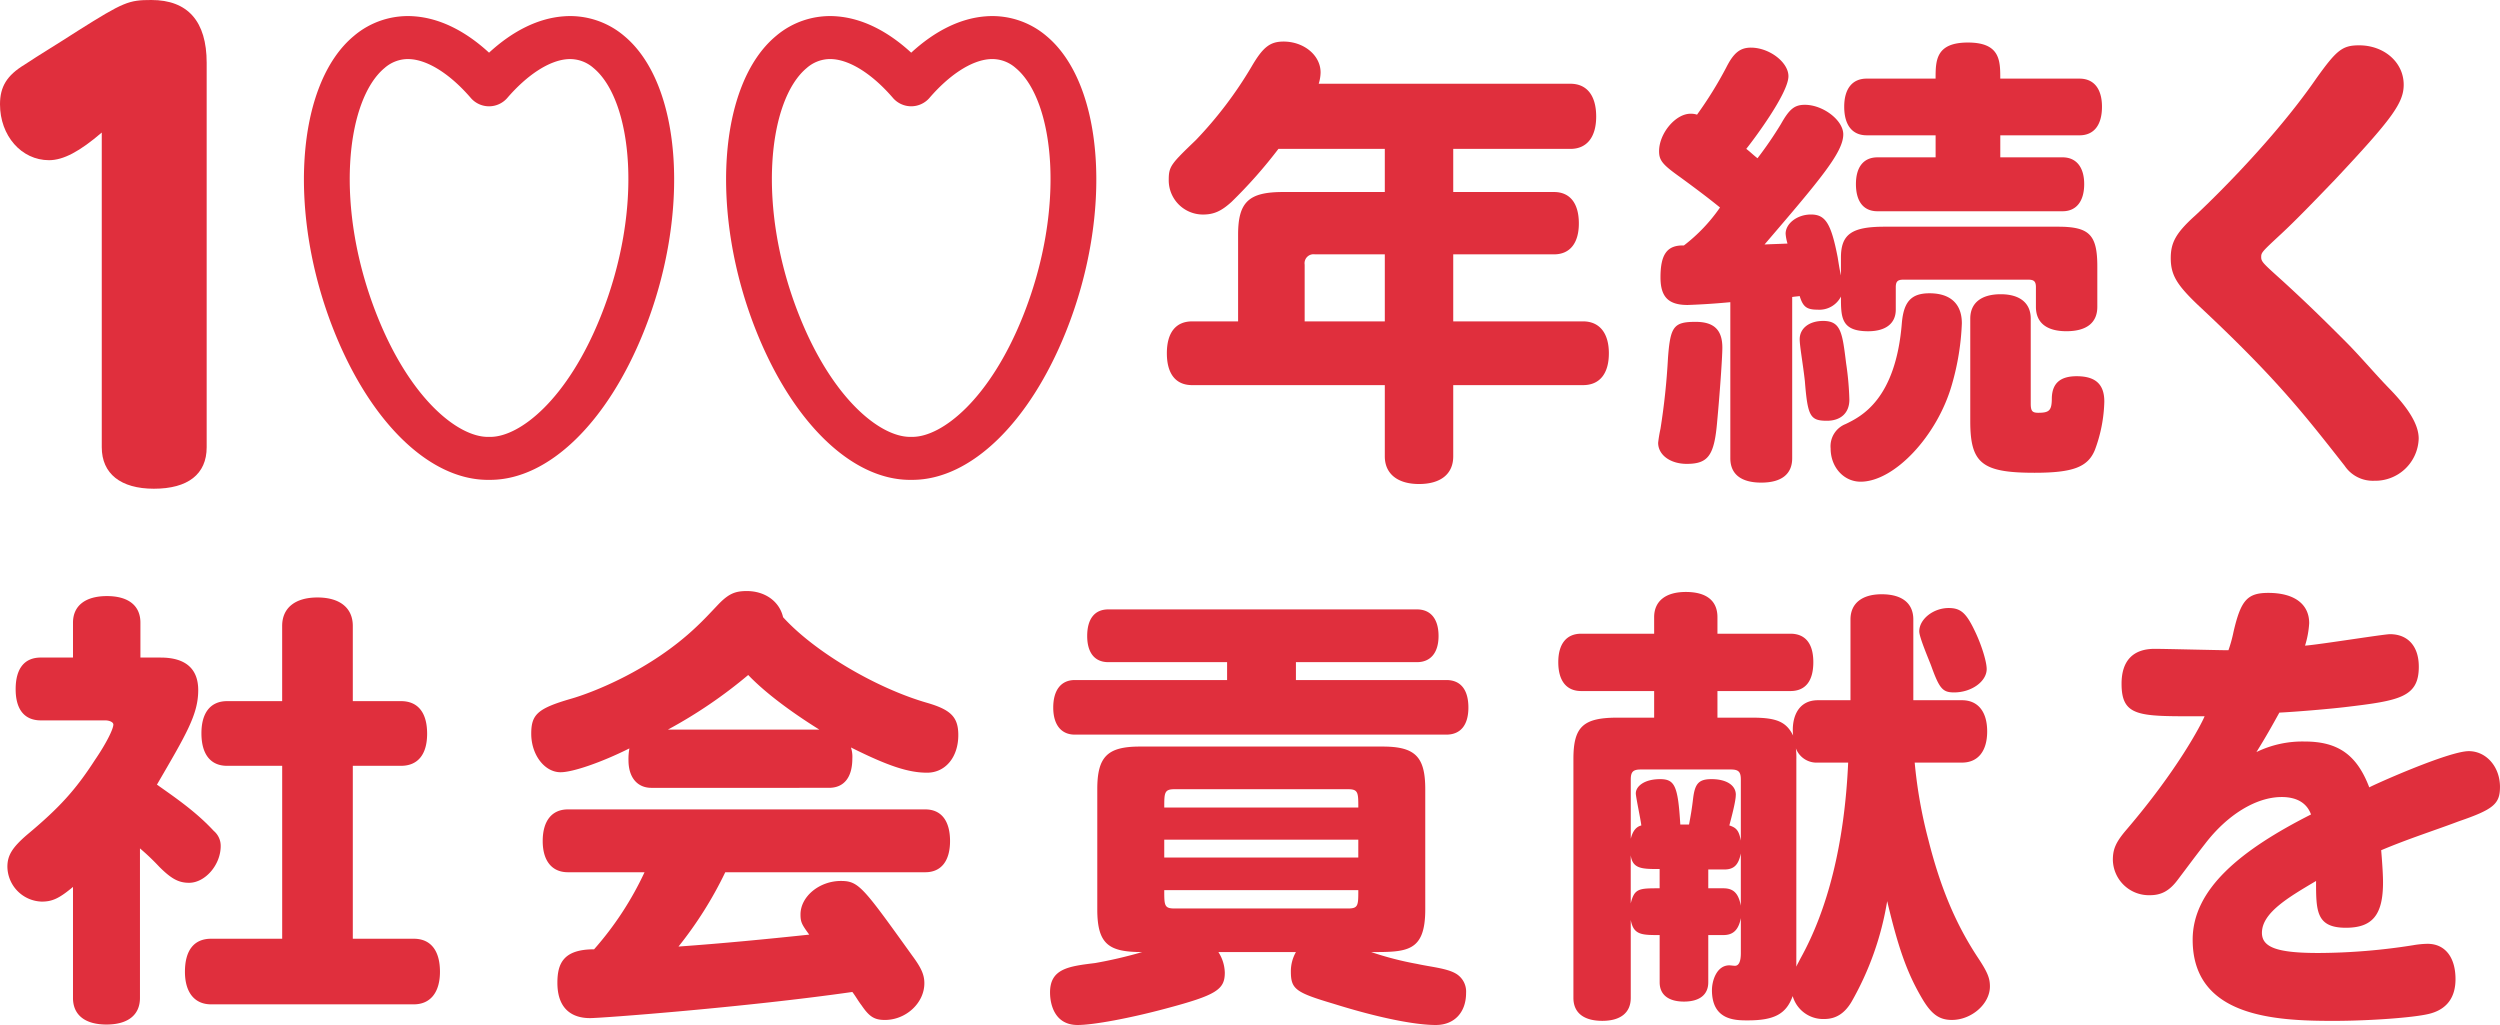
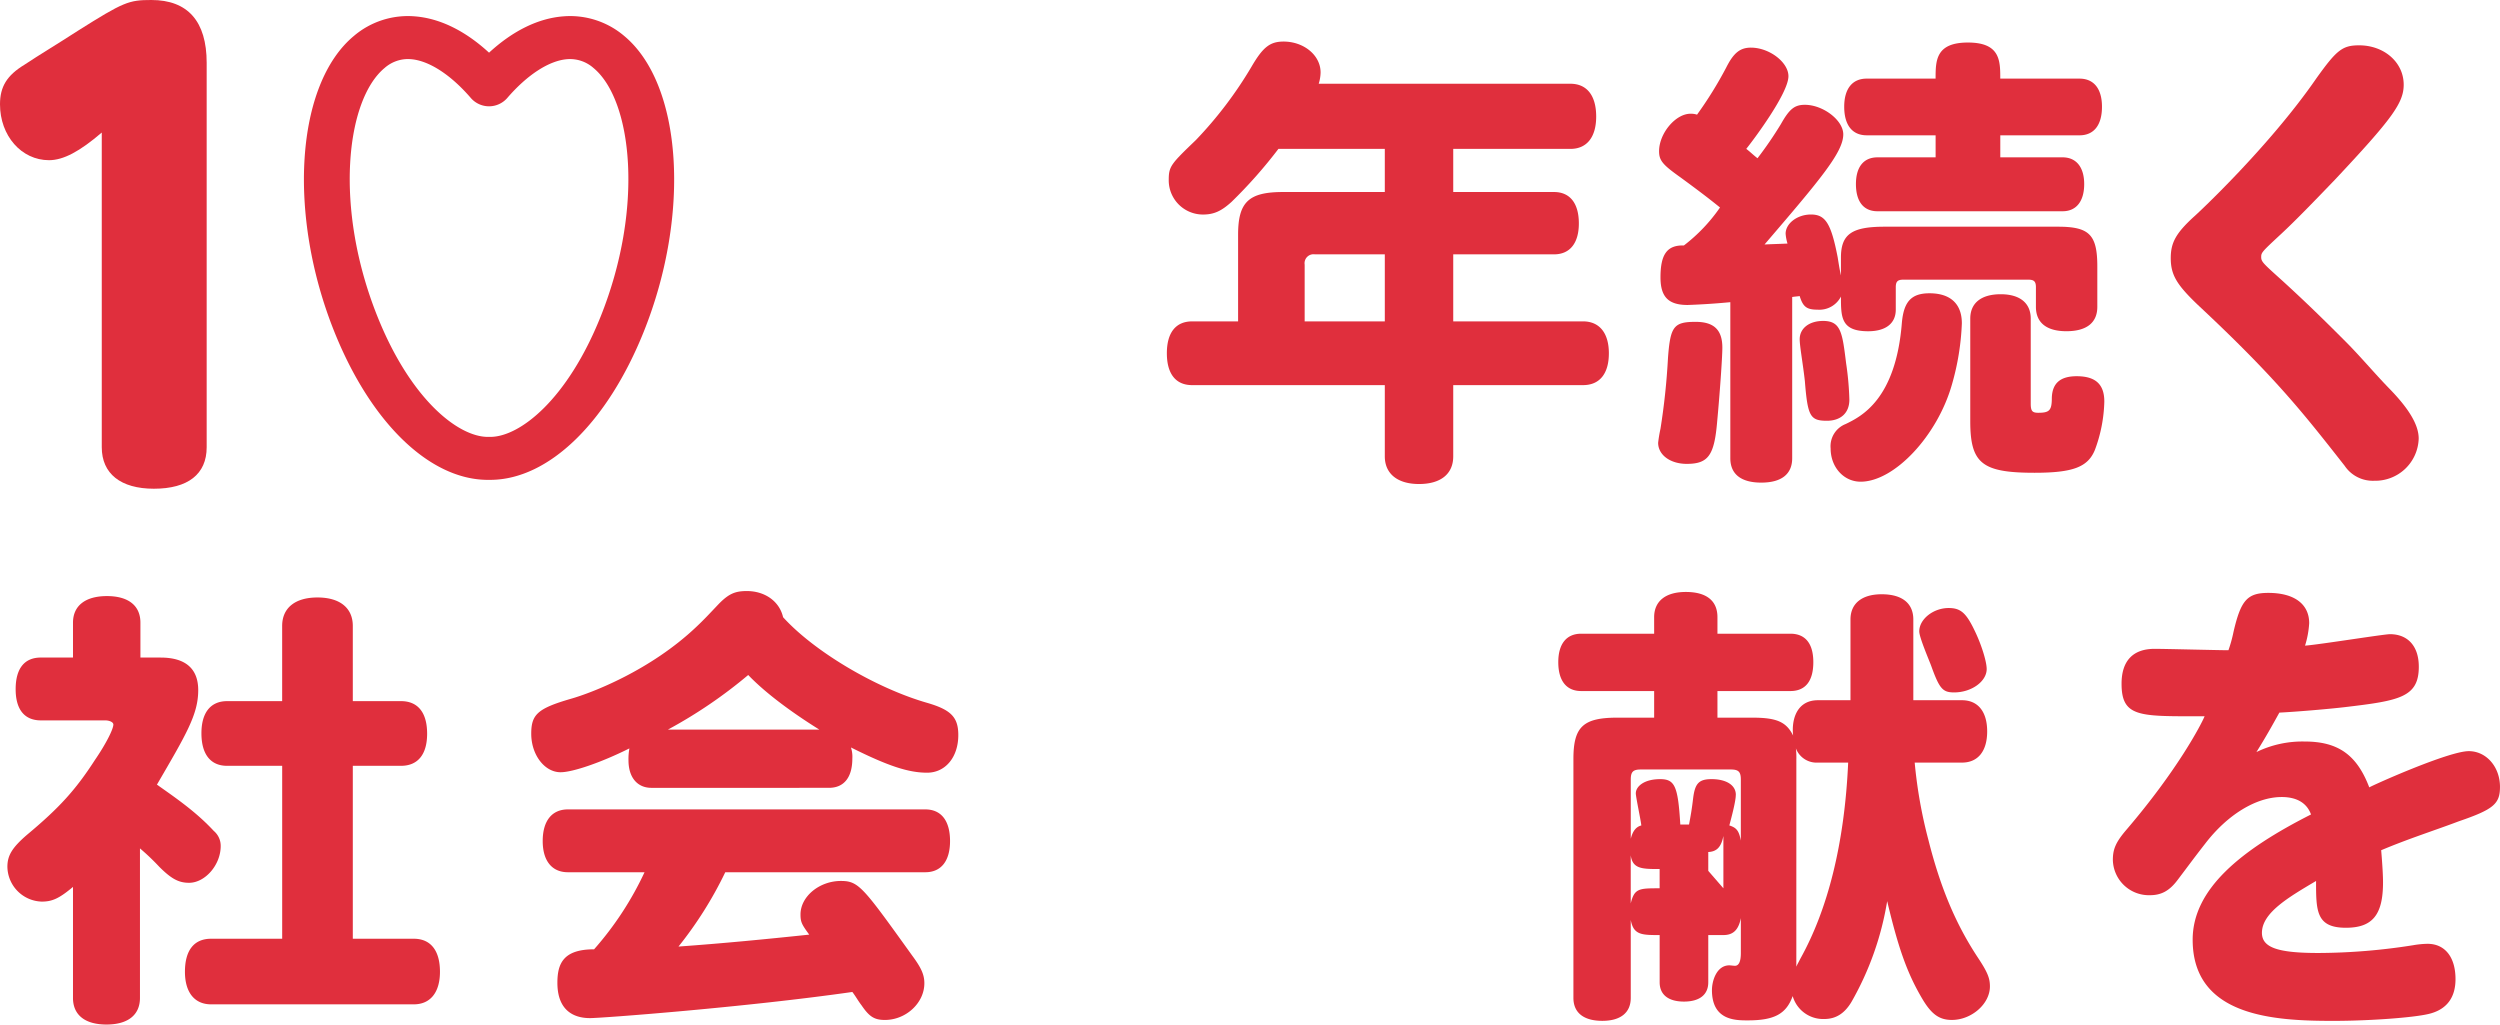
<svg xmlns="http://www.w3.org/2000/svg" id="グループ_19" data-name="グループ 19" width="542.598" height="222.463" viewBox="0 0 542.598 222.463">
  <defs>
    <clipPath id="clip-path">
      <rect id="長方形_34" data-name="長方形 34" width="542.598" height="222.463" fill="none" />
    </clipPath>
  </defs>
  <g id="グループ_18" data-name="グループ 18" clip-path="url(#clip-path)">
    <path id="パス_34" data-name="パス 34" d="M22.086,28.768c-4.772,4.09-8.317,6-11.452,6C4.634,34.765,0,29.449,0,22.632c0-3.817,1.5-6.272,5.316-8.589C8.589,11.862,12.269,9.681,16.9,6.681,26.857.409,27.948,0,32.856,0c7.907,0,12,4.635,12,13.634V97.072c0,5.863-4.091,9-11.452,9-7.225,0-11.316-3.272-11.316-9Z" fill="#e02f3d" />
    <path id="パス_35" data-name="パス 35" d="M279.442,68.471h28.179c3.562,0,5.6,2.543,5.6,6.917,0,4.476-2.034,6.917-5.6,6.917H279.442V97.769c0,3.763-2.645,6-7.426,6-4.678,0-7.426-2.238-7.426-6V82.306h-41.81c-3.561,0-5.493-2.442-5.493-6.917s1.932-6.917,5.493-6.917h9.969V49.651c0-7.12,2.34-9.257,9.766-9.257h22.075V31.035H241.5a103.779,103.779,0,0,1-10.173,11.5c-2.239,2.034-3.866,2.746-6.206,2.746a7.425,7.425,0,0,1-7.426-7.528c0-2.95.508-3.458,5.9-8.646A86.9,86.9,0,0,0,235.7,13.132c2.441-4.171,3.966-5.392,6.917-5.392,4.374,0,8.036,2.95,8.036,6.713a8.639,8.639,0,0,1-.407,2.442h54.627c3.561,0,5.595,2.543,5.595,7.12,0,4.477-2.034,7.02-5.595,7.02H279.442v9.359h21.872c3.458,0,5.392,2.442,5.392,6.815,0,4.273-1.934,6.715-5.392,6.715H279.442Zm-14.851,0V53.924H249.433a1.952,1.952,0,0,0-2.238,2.238V68.471Z" transform="translate(35.967 1.281)" fill="#e02f3d" />
    <path id="パス_36" data-name="パス 36" d="M322.708,74.139c0,2.238-.61,10.579-1.119,15.971-.611,7.426-1.934,9.257-6.612,9.257-3.561,0-6.205-1.932-6.205-4.578a28.61,28.61,0,0,1,.509-3.051,148.406,148.406,0,0,0,1.627-15.36c.508-6.816,1.22-7.834,6-7.834,3.966,0,5.8,1.73,5.8,5.6m37.639-8.24c0,2.95-2.136,4.68-6,4.68-5.9,0-5.9-3.051-5.9-7.528A5.26,5.26,0,0,1,343.36,65.9c-2.34,0-3.155-.611-3.866-2.95-.713.1-1.018.1-1.628.2V98.147c0,3.458-2.34,5.289-6.715,5.289s-6.713-1.831-6.713-5.289V64.272c-3.053.3-6.308.508-9.257.61-4.171,0-5.9-1.73-5.9-6,0-4.985,1.423-7.02,5.085-6.919a36.559,36.559,0,0,0,7.833-8.239c-2.136-1.73-4.374-3.459-8.544-6.511-3.866-2.747-4.681-3.662-4.681-5.7,0-3.865,3.562-8.138,6.817-8.138a4.25,4.25,0,0,1,1.423.2,84.88,84.88,0,0,0,6.307-10.174c1.628-3.255,3.052-4.373,5.392-4.373,3.967,0,8.138,3.153,8.138,6.205,0,3.763-7.832,14.139-9.155,15.767.815.611,1.628,1.424,2.443,2.035a83.152,83.152,0,0,0,5.085-7.427c1.831-3.255,2.951-4.17,5.189-4.17,3.966,0,8.34,3.357,8.34,6.408,0,3.866-4.882,9.665-17.089,23.906,2.135-.1,2.849-.1,4.985-.2a9.731,9.731,0,0,1-.408-2.135c0-2.239,2.543-4.171,5.493-4.171,3.154,0,4.374,1.932,5.8,9.258.2,1.22.408,2.645.712,3.966V54.607c0-5.086,2.34-6.715,9.462-6.715h37.638c6.815,0,8.544,1.73,8.544,8.647v8.748c0,3.459-2.339,5.29-6.715,5.29-4.272,0-6.611-1.831-6.611-5.29V61.017c0-1.221-.408-1.628-1.628-1.628H361.975c-1.22,0-1.627.407-1.627,1.628ZM349.564,77.5a64.969,64.969,0,0,1,.712,7.935c0,2.849-1.831,4.577-4.882,4.577-3.662,0-4.171-1.018-4.781-8.647-.408-3.662-1.119-7.527-1.119-9.053,0-2.34,2.034-3.967,5.085-3.967,3.866,0,4.171,2.543,4.985,9.155m25.126-8.647a55.2,55.2,0,0,1-2.136,13.225c-3.153,11.189-12.512,21.159-19.836,21.159-3.662,0-6.511-3.154-6.511-7.223a5.176,5.176,0,0,1,3.255-5.29c3.357-1.627,10.885-5.289,12.208-21.972.407-4.578,2.034-6.409,6-6.409,4.578,0,7.019,2.339,7.019,6.511m-5.7-53.1c0-3.866,0-7.833,7.019-7.833s7.019,3.967,7.019,7.833h17.193c3.153,0,4.882,2.238,4.882,6.1,0,3.966-1.73,6.205-4.882,6.205H383.032v4.781h13.531c2.949,0,4.678,2.136,4.678,5.8,0,3.763-1.73,5.9-4.678,5.9H356.38c-3.051,0-4.68-2.136-4.68-5.9,0-3.662,1.628-5.8,4.68-5.8h12.614V28.057H354.041c-3.154,0-4.884-2.239-4.884-6.205,0-3.866,1.73-6.1,4.884-6.1Zm7.527,52.084c0-3.357,2.34-5.289,6.613-5.289,4.17,0,6.511,1.932,6.511,5.289V86.244c0,1.627.3,2.035,1.627,2.035,2.442,0,2.95-.509,2.95-3.255.1-3.154,1.831-4.68,5.392-4.68,4.07,0,6,1.73,6,5.493a31.99,31.99,0,0,1-2.034,10.478c-1.526,3.763-4.781,4.984-13.123,4.984-11.394,0-13.937-2.034-13.937-11.189Z" transform="translate(51.11 1.31)" fill="#e02f3d" />
    <path id="パス_37" data-name="パス 37" d="M454.787,16.984c0,3.967-2.542,7.426-14.954,20.651-4.882,5.086-8.748,9.053-11.6,11.7-4.273,3.967-4.374,4.069-4.374,5.086s.508,1.424,4.68,5.188c5.9,5.392,9.867,9.359,13.631,13.123,3.155,3.154,6.206,6.816,9.462,10.173,4.476,4.578,6.408,8.036,6.408,10.885a9.431,9.431,0,0,1-9.663,9.156,7.354,7.354,0,0,1-6.409-3.255c-8.952-11.394-14.954-19.125-31.84-34.894-4.579-4.374-5.9-6.511-5.9-10.173,0-3.357,1.12-5.391,4.985-8.951.407-.305,16.275-15.056,26.652-30.111,4.374-6.1,5.6-7.121,9.258-7.121,5.392,0,9.663,3.663,9.663,8.546" transform="translate(66.91 1.397)" fill="#e02f3d" />
    <path id="パス_38" data-name="パス 38" d="M34.629,124.344c5.377,0,8.165,2.389,8.165,7.069,0,5.276-2.59,9.557-8.961,20.509,4.083,2.887,8.462,5.873,12.345,10.055a4.214,4.214,0,0,1,1.494,3.286c0,4.082-3.386,7.965-6.871,7.965-2.29,0-3.882-.9-6.471-3.485a49.7,49.7,0,0,0-4.181-3.983v32.456c0,3.683-2.589,5.774-7.268,5.774s-7.267-2.091-7.267-5.774V174.122c-2.987,2.49-4.48,3.187-6.771,3.187a7.675,7.675,0,0,1-7.466-7.567c0-2.488,1.094-4.181,4.181-6.87,7.168-5.973,10.653-9.856,14.834-16.327,2.389-3.485,3.983-6.671,3.983-7.667,0-.5-.8-.9-1.793-.9H8.645c-3.584,0-5.476-2.389-5.476-6.769,0-4.48,1.892-6.87,5.476-6.87h6.97v-7.567c0-3.683,2.687-5.774,7.366-5.774s7.268,2.091,7.268,5.774v7.567ZM61.012,133.8V117.474c0-3.882,2.788-6.173,7.666-6.173s7.667,2.29,7.667,6.173V133.8H86.8c3.683,0,5.675,2.488,5.675,7.068,0,4.48-1.992,6.97-5.675,6.97H76.345v37.533H89.586c3.683,0,5.675,2.589,5.675,7.168,0,4.48-2.091,7.068-5.675,7.068h-44c-3.584,0-5.675-2.587-5.675-7.068,0-4.68,1.991-7.168,5.675-7.168h15.43V147.839H49.065c-3.584,0-5.575-2.49-5.575-7.069,0-4.48,1.991-6.969,5.575-6.969Z" transform="translate(0.228 18.374)" fill="#e02f3d" />
    <path id="パス_39" data-name="パス 39" d="M125.008,152.774c-3.085,0-4.977-2.29-4.977-5.973a12.709,12.709,0,0,1,.2-2.589c-6.173,3.086-12.345,5.177-14.934,5.177-3.485,0-6.372-3.783-6.372-8.363,0-4.182,1.394-5.476,8.562-7.567,4.579-1.294,17.322-6.173,27.278-15.631,1.594-1.493,2.888-2.887,4.68-4.779,2.29-2.389,3.684-2.986,6.273-2.986,3.882,0,7.068,2.19,7.865,5.674,6.771,7.468,20.21,15.432,31.361,18.617,5.077,1.494,6.67,3.086,6.67,6.97,0,4.779-2.788,8.163-6.771,8.163s-8.363-1.394-16.526-5.476a6.582,6.582,0,0,1,.3,2.389c0,4.082-1.793,6.372-5.077,6.372Zm16.03,18.319a84.067,84.067,0,0,1-10.155,16.129c9.757-.7,18.916-1.593,28.375-2.589-1.593-2.19-1.892-2.689-1.892-4.381,0-3.882,4.082-7.267,8.761-7.267,3.882,0,4.778,1.294,15.432,16.129,1.991,2.688,2.688,4.181,2.688,6.072,0,4.281-3.983,7.965-8.562,7.965-2.29,0-3.385-.7-5.078-3.187-.7-.9-1.294-1.991-1.991-2.887-22.9,3.286-54.259,5.675-56.946,5.675-3.684,0-7.069-1.791-7.069-7.666,0-4.182,1.294-7.267,7.965-7.267a69.793,69.793,0,0,0,10.95-16.726H106.889c-3.484,0-5.476-2.488-5.476-6.771,0-4.38,1.992-6.868,5.476-6.868h77.555c3.486,0,5.378,2.488,5.378,6.868,0,4.282-1.892,6.771-5.378,6.771Zm20.41-30.962c-4.48-2.788-11.05-7.268-15.432-11.848a103.3,103.3,0,0,1-17.422,11.848Z" transform="translate(16.375 18.218)" fill="#e02f3d" />
-     <path id="パス_40" data-name="パス 40" d="M276.972,178.591c0,9.259-3.983,9.259-11.748,9.259a70.035,70.035,0,0,0,10.055,2.589c2.689.6,6.173.9,8.164,1.991a4.521,4.521,0,0,1,2.389,4.281c0,4.281-2.589,6.969-6.571,6.969-4.579,0-12.543-1.592-22.1-4.579-8.364-2.488-9.359-3.185-9.359-7.068a8.442,8.442,0,0,1,1.1-4.182H232.071a8.6,8.6,0,0,1,1.393,4.48c0,3.683-1.892,4.879-12.743,7.766-7.765,2.09-15.73,3.583-19.214,3.583-4.979,0-5.973-4.479-5.973-7.068,0-5.177,4.081-5.675,9.757-6.372a97.07,97.07,0,0,0,10.253-2.389c-7.168,0-9.757-1.593-9.757-9.259V152.508c0-7.069,2.19-9.26,9.26-9.26h52.665c7.069,0,9.259,2.191,9.259,9.26ZM248.9,124.929v3.882h32.655c3.086,0,4.779,2.091,4.779,5.974,0,3.783-1.692,5.873-4.779,5.873H200.909c-2.987,0-4.68-2.19-4.68-5.873,0-3.783,1.692-5.974,4.68-5.974h33.053v-3.882H208.176c-2.986,0-4.579-2.091-4.579-5.675,0-3.683,1.593-5.774,4.579-5.774h67c2.987,0,4.68,2.091,4.68,5.774,0,3.584-1.692,5.675-4.68,5.675Zm13.54,31.56c0-3.185,0-3.981-2.191-3.981H222.514c-2.191,0-2.191.8-2.191,3.981Zm0,6.969H220.322v3.882h42.114Zm-2.191,14.934c2.191,0,2.191-.7,2.191-3.983H220.322c0,3.286,0,3.983,2.191,3.983Z" transform="translate(32.366 18.784)" fill="#e02f3d" />
-     <path id="パス_41" data-name="パス 41" d="M353.595,133.73V116.207c0-3.485,2.487-5.476,6.769-5.476,4.48,0,6.87,1.991,6.87,5.476V133.73h10.553c3.485,0,5.476,2.488,5.476,6.769s-1.991,6.769-5.476,6.769H367.532a102.308,102.308,0,0,0,2.986,16.826c2.59,10.254,5.874,18.119,10.654,25.387,2.19,3.286,2.687,4.579,2.687,6.372,0,3.783-3.983,7.267-8.262,7.267-2.788,0-4.48-1.294-6.471-4.678-3.286-5.576-5.178-11.052-7.567-21.107a65.147,65.147,0,0,1-7.765,21.9c-1.494,2.488-3.386,3.683-5.874,3.683a6.879,6.879,0,0,1-6.87-4.978c-1.394,3.884-3.983,5.277-9.757,5.277-2.689,0-7.766,0-7.766-6.571,0-1.991,1-5.375,3.783-5.375.2,0,1,.1,1.195.1.9,0,1.295-1,1.295-2.788v-7.567c-.5,2.589-1.694,3.684-3.783,3.684H322.73v10.254c0,2.689-1.892,4.182-5.275,4.182s-5.277-1.493-5.277-4.182V184.7c-3.884,0-5.675,0-6.272-3.286v16.925c0,3.187-2.19,4.978-6.173,4.978-4.082,0-6.272-1.791-6.272-4.978V146.473c0-6.969,2.09-8.961,9.557-8.961h7.964v-5.774h-15.83c-3.184,0-4.977-2.19-4.977-6.272,0-3.983,1.793-6.173,4.977-6.173h15.83V115.71c0-3.485,2.49-5.477,6.87-5.477,4.479,0,6.87,1.893,6.87,5.477v3.584h15.829c3.287,0,4.979,2.19,4.979,6.173,0,4.082-1.692,6.272-4.979,6.272H324.722v5.774h7.565c5.277,0,7.368.9,8.861,3.884-.4-3.485.8-7.666,5.375-7.666ZM328.7,154.338c0,1.593-1.393,6.472-1.393,6.571,1.592.5,2.091,1.195,2.49,3.286V150.953c0-1.692-.5-2.19-2.191-2.19H308.1c-1.694,0-2.19.5-2.19,2.19V163.8c.4-1.593,1.094-2.589,2.289-2.887-.1-1.1-1.195-6.173-1.195-6.97,0-1.493,1.793-3.085,5.276-3.085,3.187,0,3.882,1.493,4.381,9.856h1.892c.3-1.593.6-3.185.9-5.775.4-3.085,1.193-4.081,3.983-4.081,3.185,0,5.275,1.294,5.275,3.385Zm-16.526,16.029c-3.783,0-5.874,0-6.272-2.987v10.454c.8-3.286,1.793-3.286,6.272-3.286Zm13.839,4.181c2.189,0,3.284,1.1,3.783,3.783v-11.35c-.5,2.49-1.494,3.485-3.585,3.485H322.73v4.082Zm15.829,17.025c.2-.5.4-.8.9-1.793,5.873-10.553,9.557-24.79,10.353-42.511h-6.571a4.806,4.806,0,0,1-4.777-3.086,17.015,17.015,0,0,1,.1,2.391Zm38.927-72.478c1.393,2.987,2.389,6.372,2.389,7.865,0,2.688-3.287,5.077-7.069,5.077-2.488,0-3.185-.8-4.978-5.774-.4-1.1-2.589-6.173-2.589-7.466,0-2.689,3.086-5.078,6.372-5.078,2.689,0,3.882,1.1,5.874,5.377" transform="translate(48.032 18.246)" fill="#e02f3d" />
+     <path id="パス_41" data-name="パス 41" d="M353.595,133.73V116.207c0-3.485,2.487-5.476,6.769-5.476,4.48,0,6.87,1.991,6.87,5.476V133.73h10.553c3.485,0,5.476,2.488,5.476,6.769s-1.991,6.769-5.476,6.769H367.532a102.308,102.308,0,0,0,2.986,16.826c2.59,10.254,5.874,18.119,10.654,25.387,2.19,3.286,2.687,4.579,2.687,6.372,0,3.783-3.983,7.267-8.262,7.267-2.788,0-4.48-1.294-6.471-4.678-3.286-5.576-5.178-11.052-7.567-21.107a65.147,65.147,0,0,1-7.765,21.9c-1.494,2.488-3.386,3.683-5.874,3.683a6.879,6.879,0,0,1-6.87-4.978c-1.394,3.884-3.983,5.277-9.757,5.277-2.689,0-7.766,0-7.766-6.571,0-1.991,1-5.375,3.783-5.375.2,0,1,.1,1.195.1.9,0,1.295-1,1.295-2.788v-7.567c-.5,2.589-1.694,3.684-3.783,3.684H322.73v10.254c0,2.689-1.892,4.182-5.275,4.182s-5.277-1.493-5.277-4.182V184.7c-3.884,0-5.675,0-6.272-3.286v16.925c0,3.187-2.19,4.978-6.173,4.978-4.082,0-6.272-1.791-6.272-4.978V146.473c0-6.969,2.09-8.961,9.557-8.961h7.964v-5.774h-15.83c-3.184,0-4.977-2.19-4.977-6.272,0-3.983,1.793-6.173,4.977-6.173h15.83V115.71c0-3.485,2.49-5.477,6.87-5.477,4.479,0,6.87,1.893,6.87,5.477v3.584h15.829c3.287,0,4.979,2.19,4.979,6.173,0,4.082-1.692,6.272-4.979,6.272H324.722v5.774h7.565c5.277,0,7.368.9,8.861,3.884-.4-3.485.8-7.666,5.375-7.666ZM328.7,154.338c0,1.593-1.393,6.472-1.393,6.571,1.592.5,2.091,1.195,2.49,3.286V150.953c0-1.692-.5-2.19-2.191-2.19H308.1c-1.694,0-2.19.5-2.19,2.19V163.8c.4-1.593,1.094-2.589,2.289-2.887-.1-1.1-1.195-6.173-1.195-6.97,0-1.493,1.793-3.085,5.276-3.085,3.187,0,3.882,1.493,4.381,9.856h1.892c.3-1.593.6-3.185.9-5.775.4-3.085,1.193-4.081,3.983-4.081,3.185,0,5.275,1.294,5.275,3.385Zm-16.526,16.029c-3.783,0-5.874,0-6.272-2.987v10.454c.8-3.286,1.793-3.286,6.272-3.286Zm13.839,4.181v-11.35c-.5,2.49-1.494,3.485-3.585,3.485H322.73v4.082Zm15.829,17.025c.2-.5.4-.8.9-1.793,5.873-10.553,9.557-24.79,10.353-42.511h-6.571a4.806,4.806,0,0,1-4.777-3.086,17.015,17.015,0,0,1,.1,2.391Zm38.927-72.478c1.393,2.987,2.389,6.372,2.389,7.865,0,2.688-3.287,5.077-7.069,5.077-2.488,0-3.185-.8-4.978-5.774-.4-1.1-2.589-6.173-2.589-7.466,0-2.689,3.086-5.078,6.372-5.078,2.689,0,3.882,1.1,5.874,5.377" transform="translate(48.032 18.246)" fill="#e02f3d" />
    <path id="パス_42" data-name="パス 42" d="M411.167,137.186c-12.146,0-15.83,0-15.83-7.069,0-4.978,2.49-7.567,7.168-7.567,2.49,0,13.739.3,16.03.3a29.789,29.789,0,0,0,1.1-3.981c1.592-6.87,2.986-8.463,7.565-8.463,5.576,0,8.86,2.389,8.86,6.571a20.43,20.43,0,0,1-.9,4.878c2.886-.2,17.123-2.488,18.419-2.488,3.882,0,6.272,2.589,6.272,7.068,0,6.671-4.281,7.368-16.028,8.762-3.386.4-10.355,1-14.237,1.193-1.593,2.887-2.988,5.377-4.979,8.563a22.815,22.815,0,0,1,10.454-2.29c7.268,0,11.35,2.887,14.038,9.956.8-.5,17.224-7.865,21.6-7.865,3.783,0,6.771,3.385,6.771,7.765,0,3.684-1.4,4.879-8.961,7.468-4.978,1.892-10.951,3.783-16.824,6.272.3,3.584.4,5.675.4,6.969,0,7.069-2.288,9.857-8.063,9.857-6.471,0-6.471-3.684-6.471-10.155-5.874,3.485-11.747,6.87-11.747,11.25,0,3.187,3.385,4.381,12.244,4.381a133.857,133.857,0,0,0,20.609-1.692,19.9,19.9,0,0,1,3.087-.3c3.783,0,6.074,2.888,6.074,7.667,0,4.082-1.992,6.67-5.875,7.567-3.385.8-12.843,1.493-20.708,1.493-12.744,0-30.465-.9-30.465-17.622,0-11.052,10.554-19.514,25.686-27.18-.9-2.488-3.086-3.783-6.372-3.783-5.476,0-11.747,3.783-16.625,10.155-2.49,3.185-3.783,4.978-5.974,7.865-1.791,2.389-3.583,3.286-5.973,3.286a7.825,7.825,0,0,1-8.064-7.666c0-2.29.6-3.783,2.887-6.471,11.251-13.142,16.328-23,17.025-24.691Z" transform="translate(65.125 18.275)" fill="#e02f3d" />
    <path id="パス_43" data-name="パス 43" d="M96.8,103.654h-.213c-.077,0-.152,0-.225,0-12.545-.114-25.241-12.412-33.15-32.114C52.957,46,54.819,17.782,67.446,7.3A18.1,18.1,0,0,1,80.657,3.054c5.452.427,10.949,3.129,16.117,7.885,5.168-4.755,10.666-7.458,16.117-7.885A18.12,18.12,0,0,1,126.1,7.3c12.627,10.483,14.489,38.7,4.236,64.238-7.91,19.7-20.608,32-33.149,32.114-.1,0-.211.007-.319,0H96.8M79.172,12.319A7.733,7.733,0,0,0,74.1,14.263c-8.4,6.976-11.021,30.341-1.521,54C79.743,86.123,90,94.293,96.49,94.328c.065,0,.132,0,.2,0v0h.241c.057,0,.066,0,.1,0h.028c6.492-.035,16.745-8.206,23.913-26.061,9.5-23.66,6.884-47.028-1.521-54a7.7,7.7,0,0,0-5.72-1.917c-3.934.309-8.691,3.4-13.054,8.478a5.232,5.232,0,0,1-7.807,0c-4.363-5.079-9.12-8.169-13.053-8.478-.217-.017-.434-.027-.646-.027" transform="translate(9.368 0.496)" fill="#e02f3d" />
-     <path id="パス_44" data-name="パス 44" d="M175.411,103.654H175.2c-.077,0-.152,0-.225,0-12.545-.114-25.241-12.412-33.15-32.114C131.57,46,133.432,17.782,146.059,7.3A18.1,18.1,0,0,1,159.27,3.054c5.452.427,10.949,3.129,16.117,7.885,5.168-4.755,10.666-7.458,16.117-7.885A18.12,18.12,0,0,1,204.716,7.3C217.344,17.782,219.2,46,208.952,71.537c-7.91,19.7-20.608,32-33.149,32.114-.106,0-.211.007-.319,0h-.072M157.785,12.319a7.733,7.733,0,0,0-5.075,1.944c-8.4,6.976-11.021,30.341-1.521,54,7.167,17.856,17.421,26.026,23.913,26.061.065,0,.132,0,.2,0v0h.241c.057,0,.068,0,.1,0h.028c6.492-.035,16.745-8.206,23.913-26.061,9.5-23.66,6.884-47.028-1.521-54a7.688,7.688,0,0,0-5.72-1.917c-3.934.309-8.691,3.4-13.054,8.478a5.232,5.232,0,0,1-7.807,0c-4.363-5.079-9.12-8.169-13.053-8.478-.217-.017-.434-.027-.646-.027" transform="translate(22.381 0.496)" fill="#e02f3d" />
  </g>
</svg>